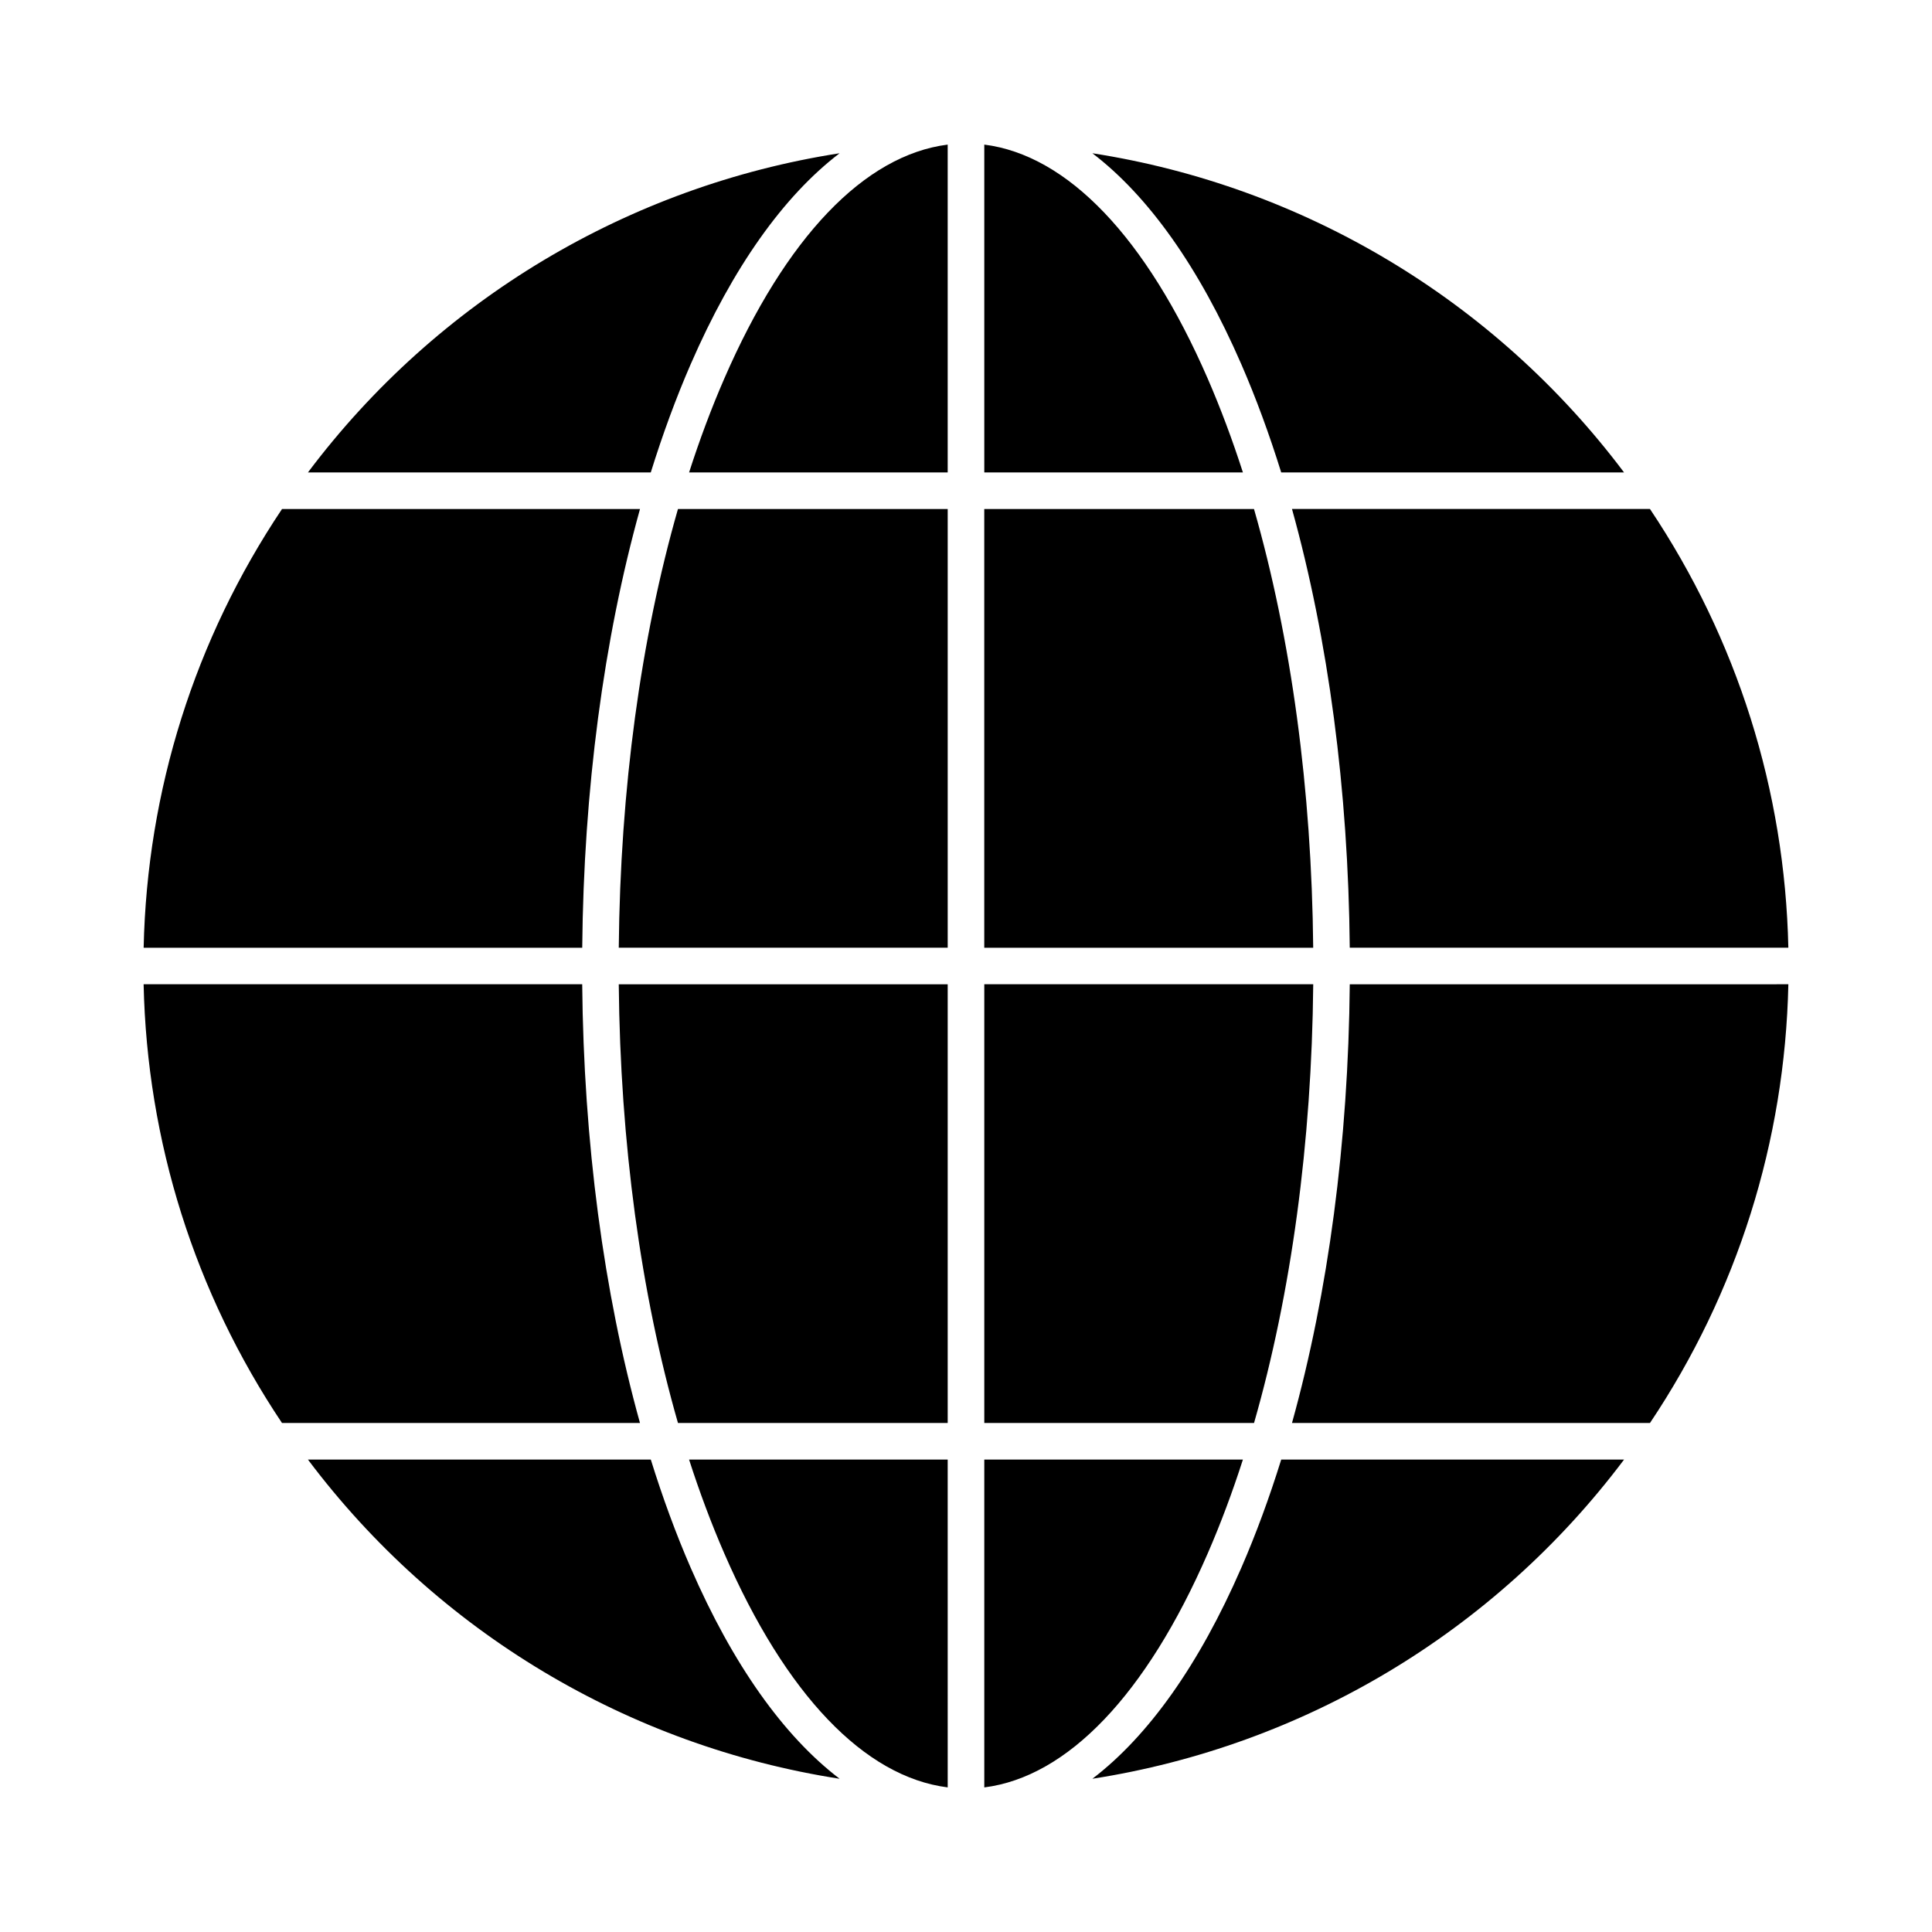
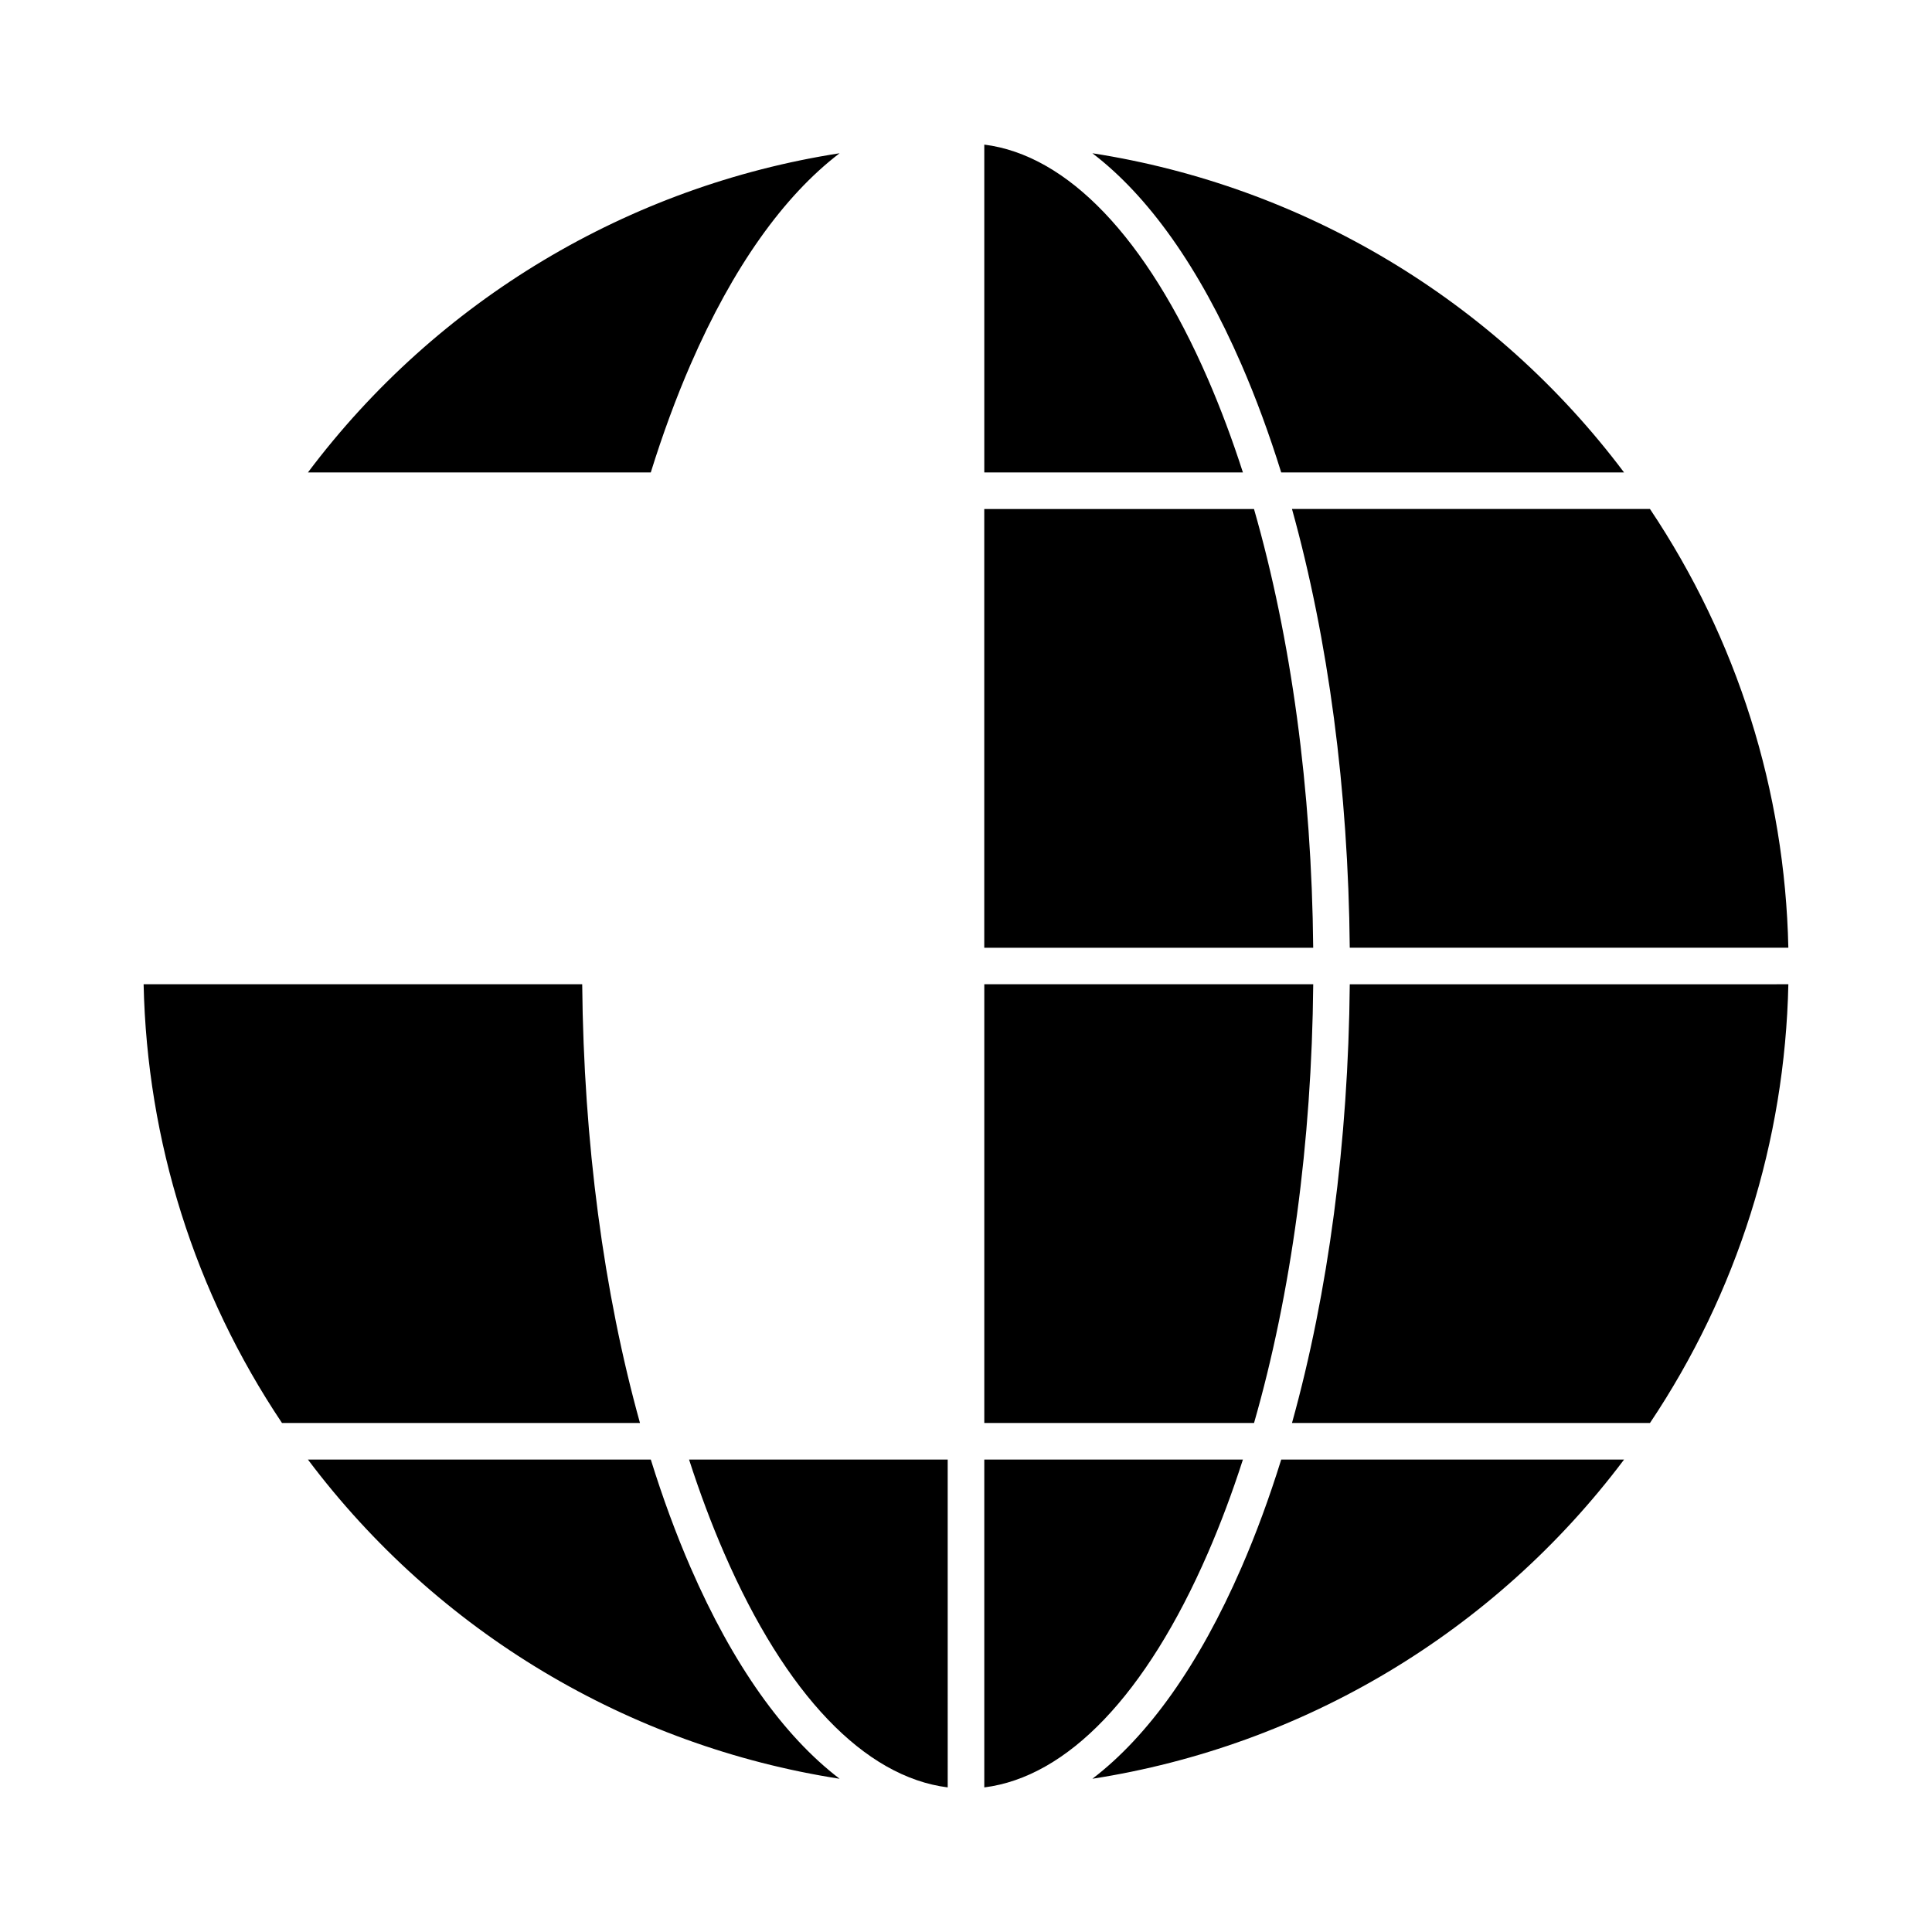
<svg xmlns="http://www.w3.org/2000/svg" fill="#000000" width="800px" height="800px" version="1.1" viewBox="144 144 512 512">
  <g>
-     <path d="m307.98 395.15h87.172v-116.26h-71.484c-9.844 34.281-15.297 74.277-15.688 116.26z" />
    <path d="m486.39 521.11h94.867c23.141-34.559 35.77-74.602 36.676-116.27l-116.23 0.004c-0.383 41.777-5.699 81.707-15.312 116.26z" />
    <path d="m335.93 555.64c16.293 37.477 37.168 59.25 59.223 62.039l-0.004-86.879h-68.539c2.812 8.723 5.922 17.027 9.32 24.84z" />
-     <path d="m335.93 244.36c-3.398 7.812-6.508 16.117-9.316 24.844h68.535v-86.883c-22.055 2.789-42.926 24.562-59.219 62.039z" />
-     <path d="m313.61 278.89h-94.867c-23.141 34.559-35.77 74.602-36.676 116.27h116.23c0.379-41.781 5.695-81.711 15.312-116.27z" />
    <path d="m327.05 559.5c-3.906-8.98-7.434-18.586-10.582-28.707l-90.863 0.004c34.367 45.758 85.055 75.906 140.9 84.594-14.832-11.32-28.297-30.234-39.453-55.891z" />
    <path d="m327.05 240.5c11.156-25.656 24.621-44.57 39.453-55.887-55.844 8.688-106.53 38.832-140.9 84.594h90.859c3.152-10.121 6.68-19.727 10.586-28.707z" />
    <path d="m298.29 404.84h-116.23c0.91 41.66 13.535 81.707 36.676 116.27h94.867c-9.613-34.559-14.93-74.488-15.312-116.27z" />
-     <path d="m323.67 521.11h71.48v-116.26h-87.172c0.391 41.984 5.844 81.98 15.691 116.26z" />
    <path d="m501.7 395.15h116.23c-0.91-41.66-13.539-81.707-36.676-116.27h-94.867c9.613 34.559 14.93 74.488 15.312 116.27z" />
    <path d="m472.95 559.5c-11.156 25.656-24.621 44.57-39.453 55.887 55.844-8.688 106.53-38.832 140.9-84.59h-90.859c-3.148 10.117-6.68 19.723-10.586 28.703z" />
    <path d="m492.02 404.84h-87.172v116.27h71.484c9.844-34.285 15.297-74.281 15.688-116.27z" />
    <path d="m464.07 555.64c3.398-7.812 6.508-16.117 9.316-24.844l-68.539 0.004v86.883c22.055-2.789 42.926-24.566 59.223-62.043z" />
    <path d="m472.95 240.5c3.906 8.98 7.434 18.586 10.586 28.707h90.859c-34.367-45.758-85.055-75.906-140.9-84.594 14.832 11.316 28.301 30.234 39.453 55.887z" />
    <path d="m476.32 278.89h-71.48v116.27h87.172c-0.391-41.988-5.844-81.984-15.691-116.27z" />
    <path d="m464.07 244.36c-16.297-37.477-37.168-59.25-59.223-62.039v86.883h68.539c-2.812-8.727-5.922-17.027-9.316-24.844z" />
  </g>
</svg>